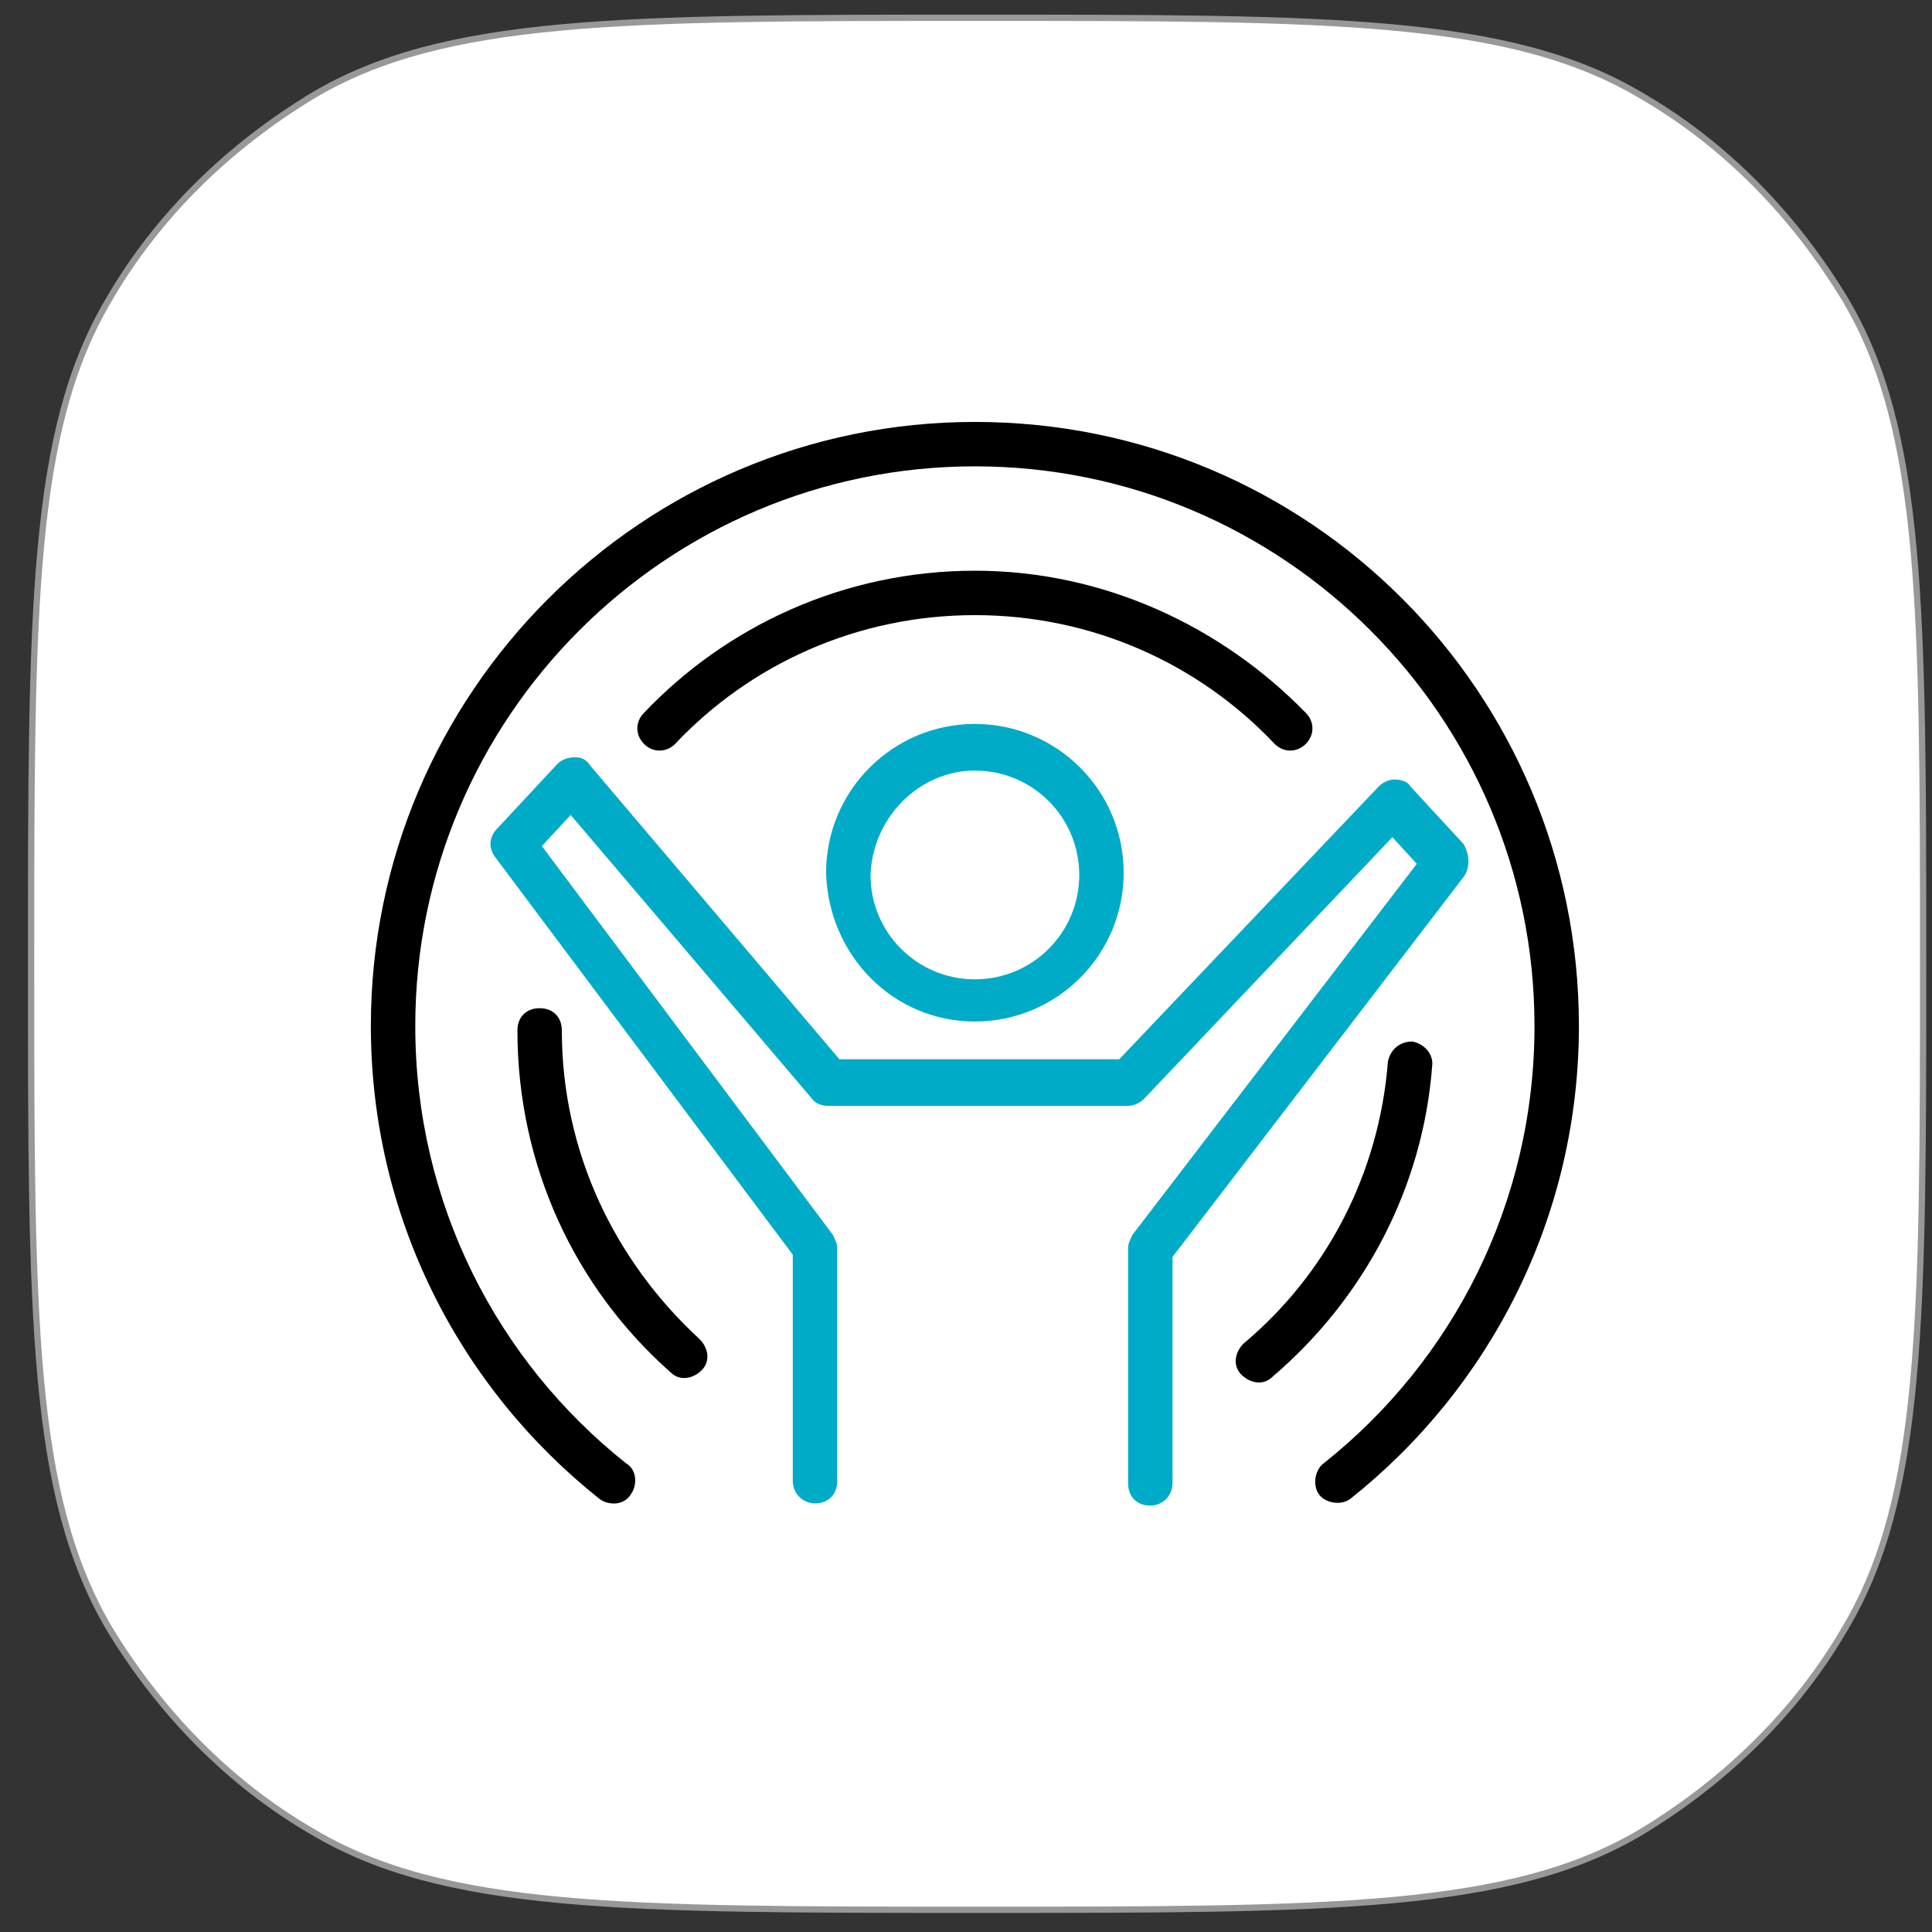
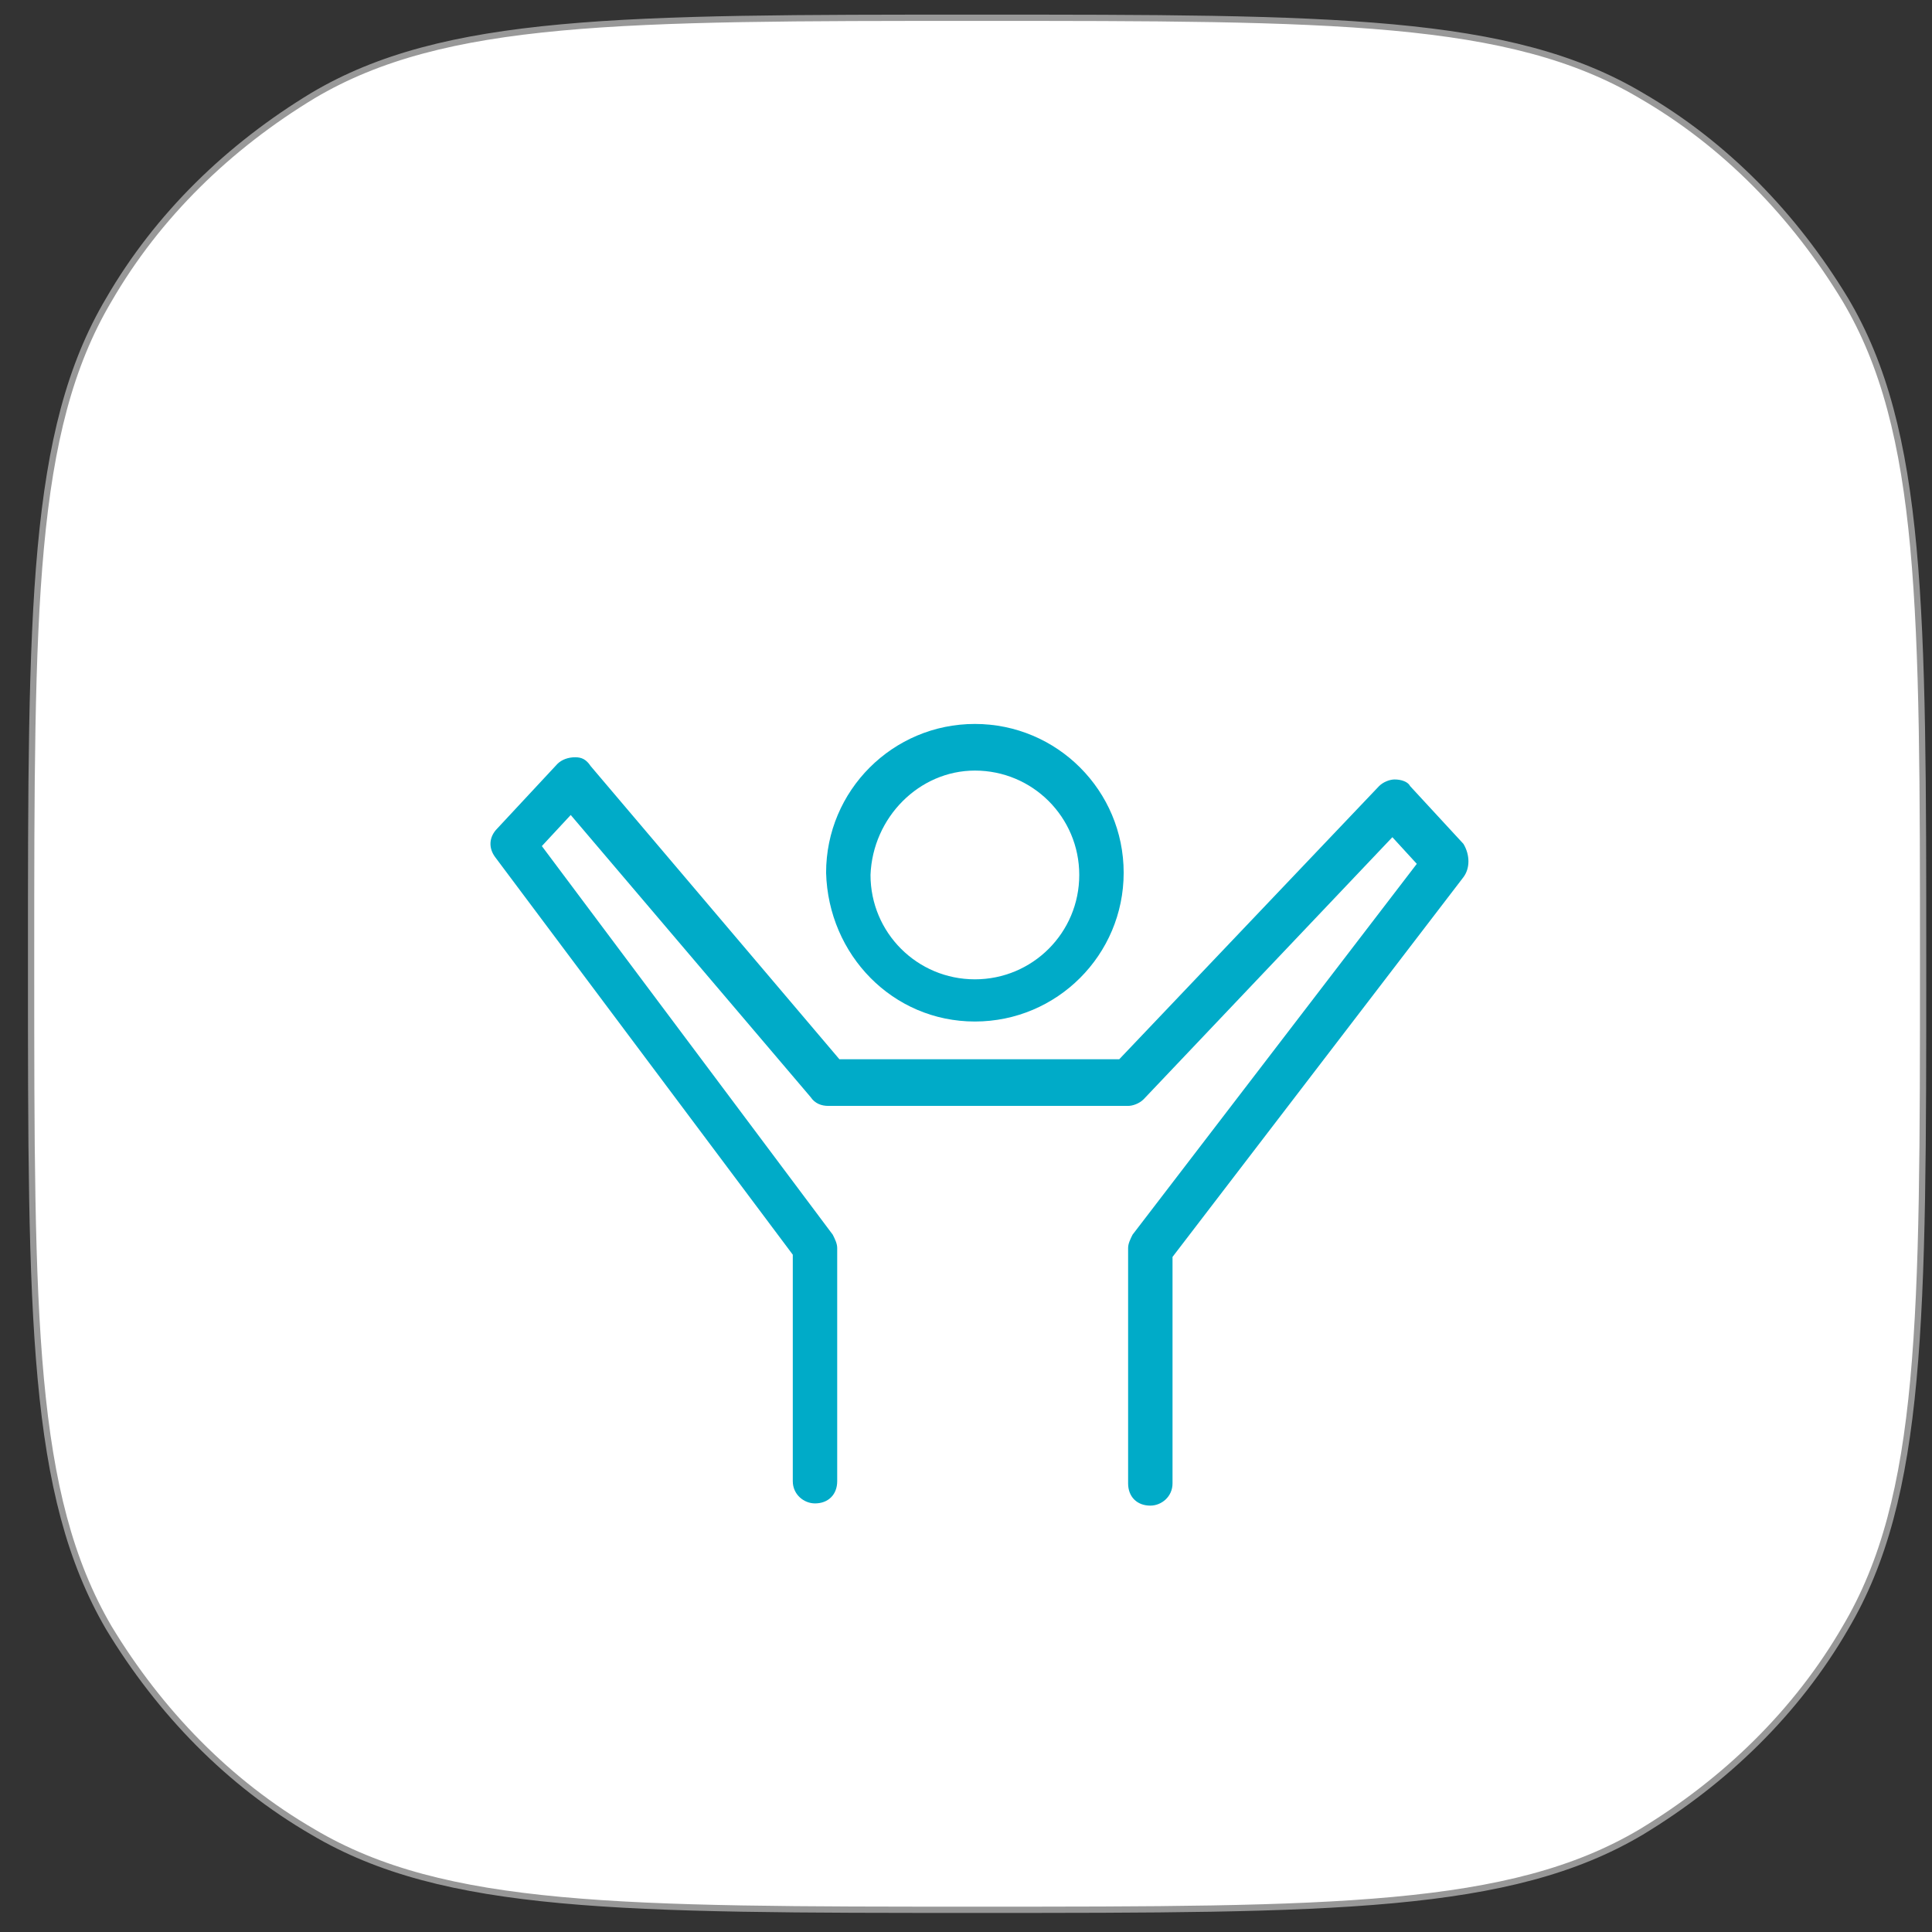
<svg xmlns="http://www.w3.org/2000/svg" width="87" height="87" viewBox="0 0 87 87" fill="#000000">
  <rect x="0" y="0" width="87" height="87" fill="#333333" stroke="none" />
  <style type="text/css">
	.st0{fill:none;}
	.st1{fill:#989898;}
	.st2{font-family:'MyriadPro-Regular';}
	.st3{font-size:12px;}
	.st4{fill:none;stroke:#989898;stroke-width:1.996;stroke-miterlimit:10;}
	.st5{fill:#00ABC8;}
	.st6{fill:#FFFFFF;stroke:#989898;stroke-width:0.283;stroke-miterlimit:10;}
	.st7{fill:#FFFFFF;stroke:#989898;stroke-width:0.283;stroke-miterlimit:10;}
	.st8{fill-rule:evenodd;clip-rule:evenodd;fill:#00ABC8;}
	.st9{fill:none;stroke:#1D1D1B;stroke-width:0.283;stroke-miterlimit:10;}
	.st10{fill:#FFFFFF;}
</style>
  <g style="transform: translate(-504px, -22px)">
    <path class="st7" d="M505.4,65.4c0-16,0-24,3.5-29.9c2.2-3.8,5.4-6.9,9.2-9.2c5.9-3.5,13.9-3.5,29.9-3.5c16,0,24,0,29.9,3.5   c3.8,2.2,6.9,5.4,9.2,9.2c3.5,5.9,3.5,13.9,3.5,29.9c0,16,0,24-3.5,29.9c-2.2,3.8-5.4,6.9-9.2,9.2c-5.9,3.5-13.9,3.5-29.9,3.5   c-16,0-24,0-29.9-3.5c-3.8-2.2-6.9-5.4-9.2-9.2C505.4,89.3,505.4,81.4,505.4,65.4z" />
    <g>
      <g>
        <path class="st8" d="M569.9,61.5l-13.1,17.1v10.2c0,0.6-0.5,1-1,1c-0.6,0-1-0.4-1-1V78.2c0-0.2,0.1-0.4,0.2-0.6l12.8-16.7     l-1.1-1.2l-11.2,11.8c-0.2,0.2-0.5,0.3-0.7,0.3h-13.5c-0.3,0-0.6-0.1-0.8-0.4l-10.8-12.7l-1.3,1.4l13.1,17.5     c0.1,0.2,0.2,0.4,0.2,0.6v10.5c0,0.6-0.4,1-1,1c-0.5,0-1-0.4-1-1V78.5l-13.4-17.9c-0.3-0.4-0.3-0.9,0.1-1.3l2.7-2.9     c0.2-0.2,0.5-0.3,0.8-0.3c0.3,0,0.5,0.1,0.7,0.4l11.2,13.2h12.6l11.7-12.3c0.2-0.2,0.5-0.3,0.7-0.3c0.3,0,0.6,0.1,0.7,0.3     l2.4,2.6C570.2,60.5,570.2,61.1,569.9,61.5z" />
        <path class="st8" d="M547.9,68c3.7,0,6.7-3,6.7-6.7c0-3.7-3-6.7-6.7-6.7c-3.7,0-6.7,3-6.7,6.7C541.3,65,544.2,68,547.9,68z      M547.9,56.7c2.6,0,4.7,2.1,4.7,4.7c0,2.6-2.1,4.7-4.7,4.7c-2.6,0-4.7-2.1-4.7-4.7C543.3,58.8,545.4,56.7,547.9,56.7z" />
      </g>
      <g>
-         <path d="M547.9,41c-15,0-27.2,12.2-27.2,27.2c0,8.6,4,16.3,10.3,21.3c0.4,0.3,1.1,0.3,1.4-0.2c0.3-0.4,0.3-1.1-0.2-1.4     c-5.8-4.6-9.5-11.7-9.5-19.7c0-13.9,11.3-25.2,25.2-25.2s25.2,11.3,25.2,25.2c0,8-3.7,15.1-9.5,19.7c-0.4,0.3-0.5,1-0.2,1.4     c0.3,0.4,1,0.5,1.4,0.2c6.3-5,10.3-12.7,10.3-21.3C575.1,53.2,563,41,547.9,41z" />
-         <path d="M529.3,68.4c0-0.6-0.4-1-1-1c-0.6,0-1,0.4-1,1c0,6.1,2.6,11.6,6.9,15.4c0.4,0.4,1,0.3,1.4-0.1c0.4-0.4,0.3-1-0.1-1.4     C531.7,78.8,529.3,73.9,529.3,68.4z" />
-         <path d="M562.8,55.5c0.4-0.4,0.4-1,0-1.4c-3.8-3.9-9.1-6.4-14.9-6.4c-5.9,0-11.2,2.5-14.9,6.4c-0.4,0.4-0.4,1,0,1.4     c0.4,0.4,1,0.4,1.4,0c3.4-3.6,8.2-5.8,13.5-5.8c5.3,0,10.1,2.2,13.5,5.8C561.8,55.9,562.4,55.9,562.8,55.5z" />
-         <path d="M567.6,68.9c-0.6,0-1,0.4-1.1,0.9c-0.4,5.1-2.8,9.6-6.5,12.7c-0.4,0.4-0.5,1-0.1,1.4c0.4,0.4,1,0.5,1.4,0.1     c4.1-3.5,6.8-8.5,7.2-14.1C568.5,69.4,568.1,69,567.6,68.9z" />
-       </g>
+         </g>
    </g>
  </g>
</svg>